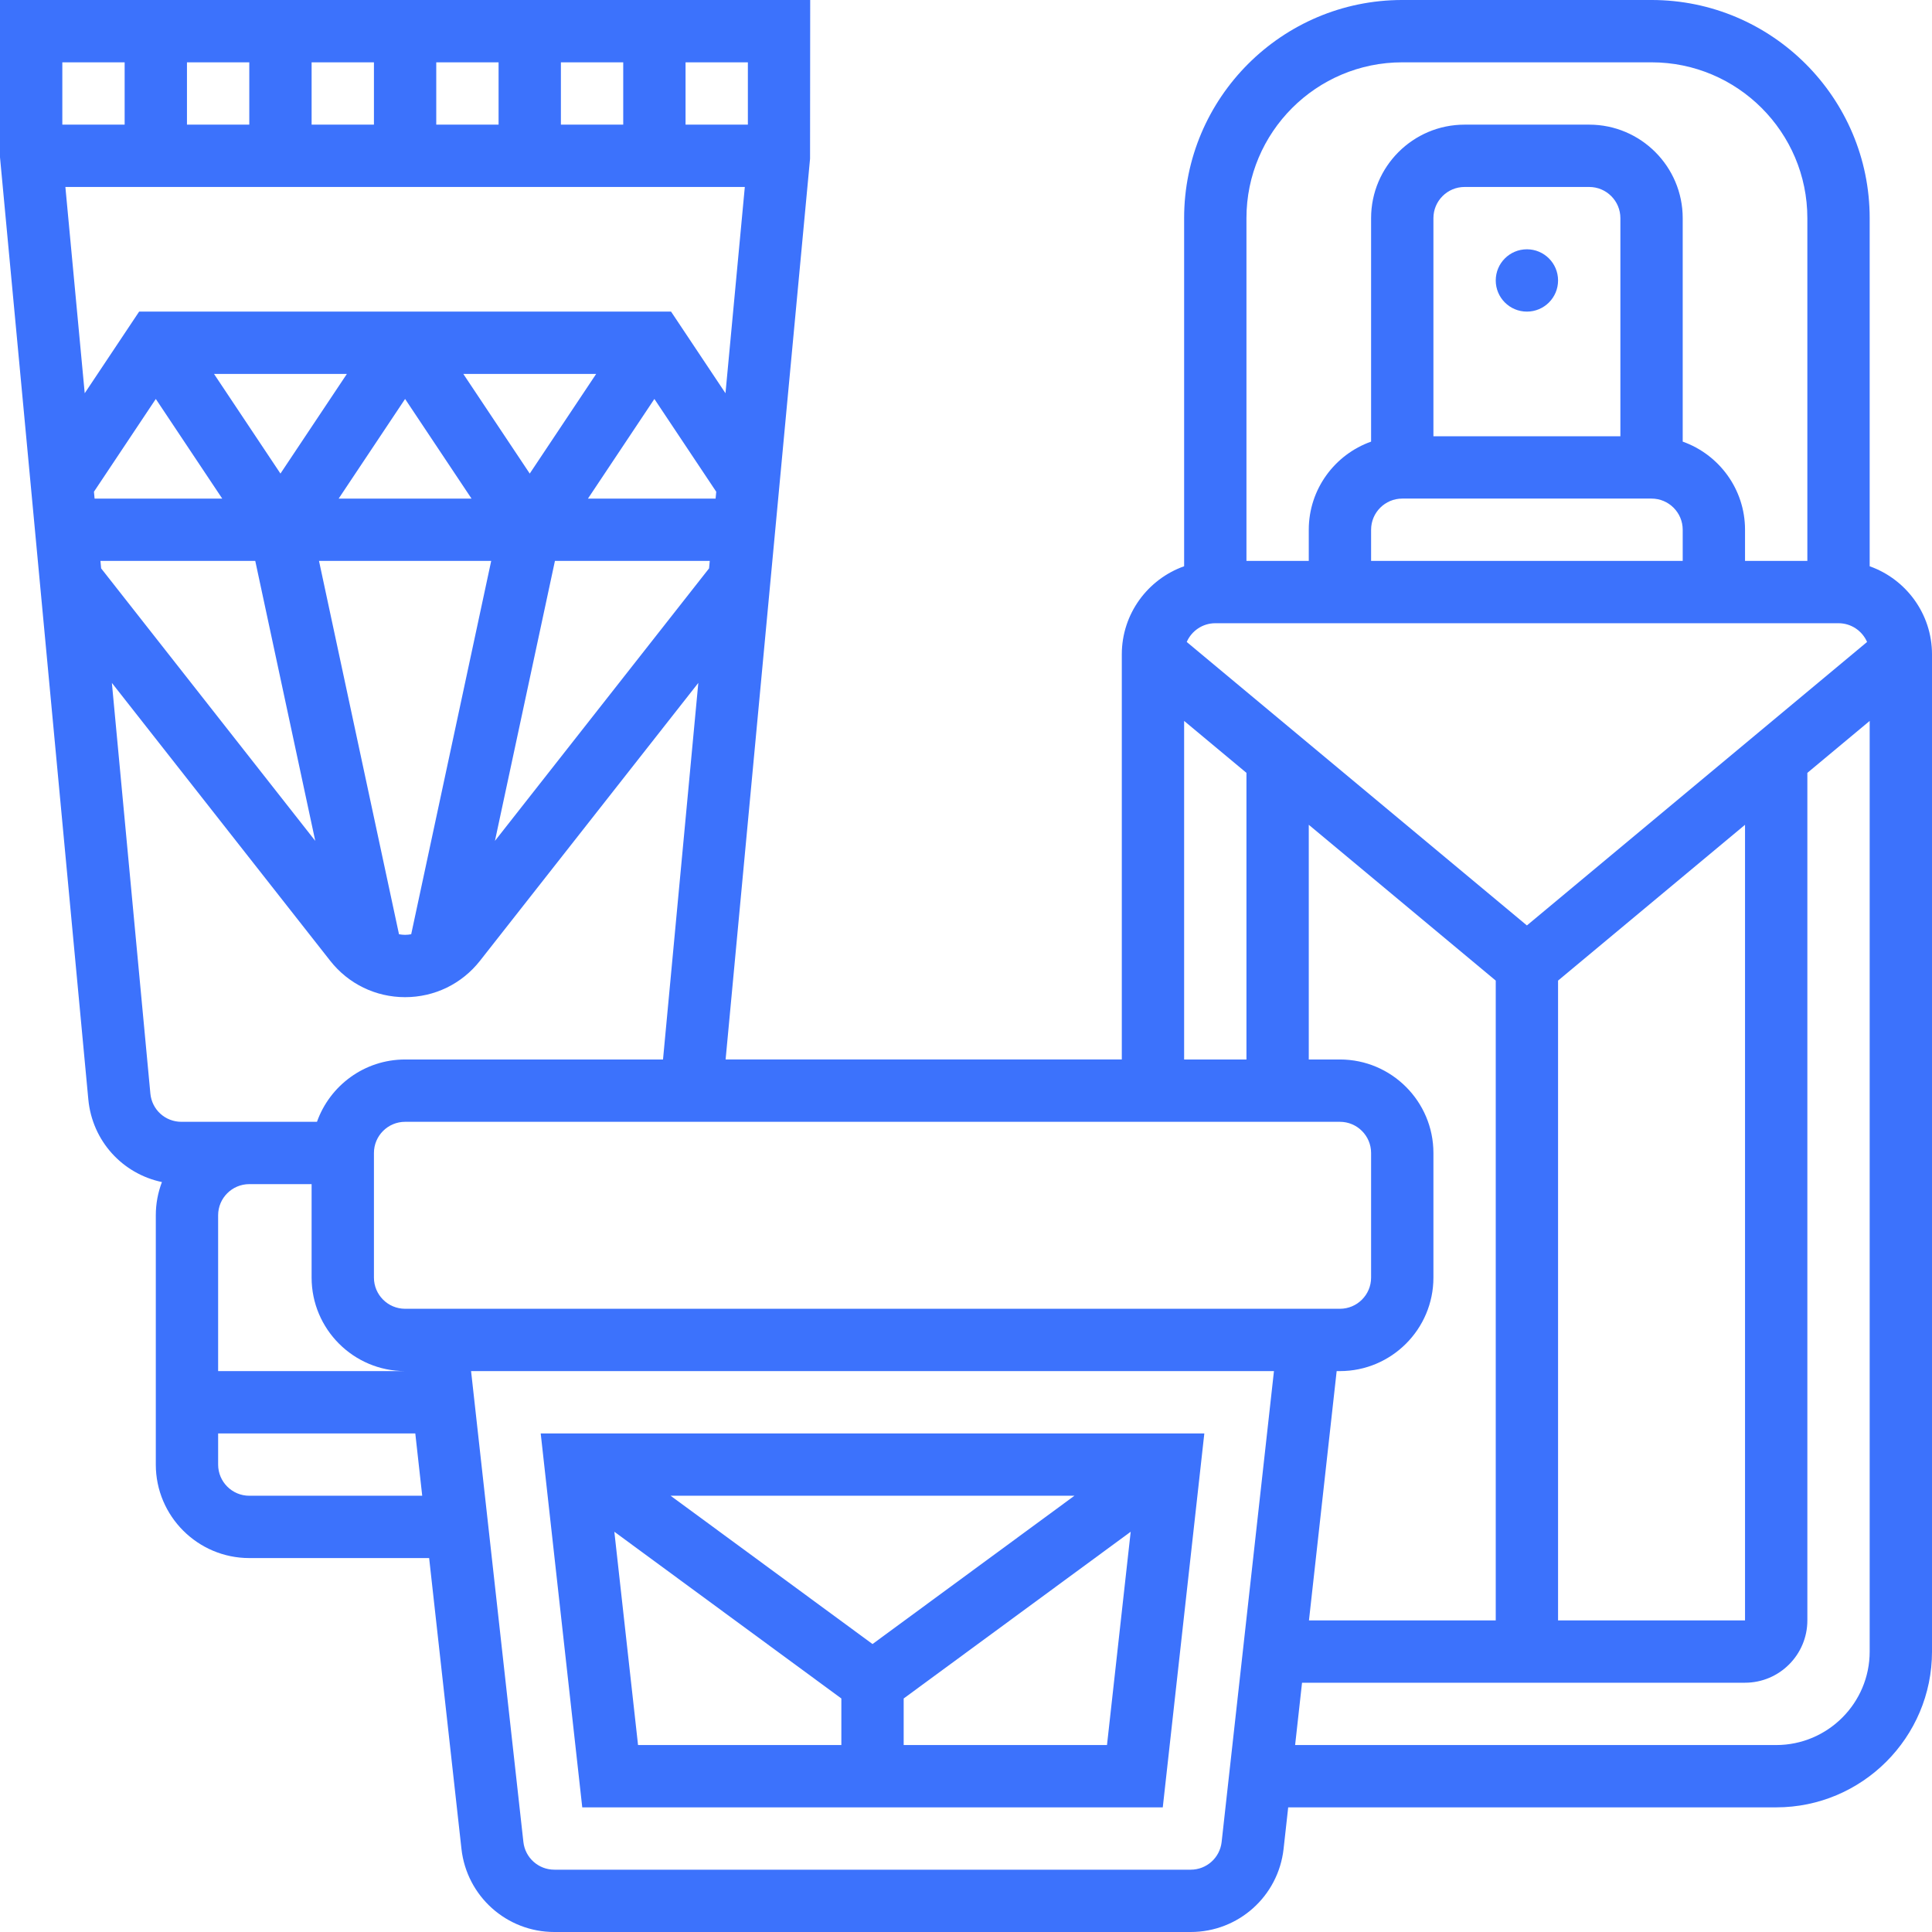
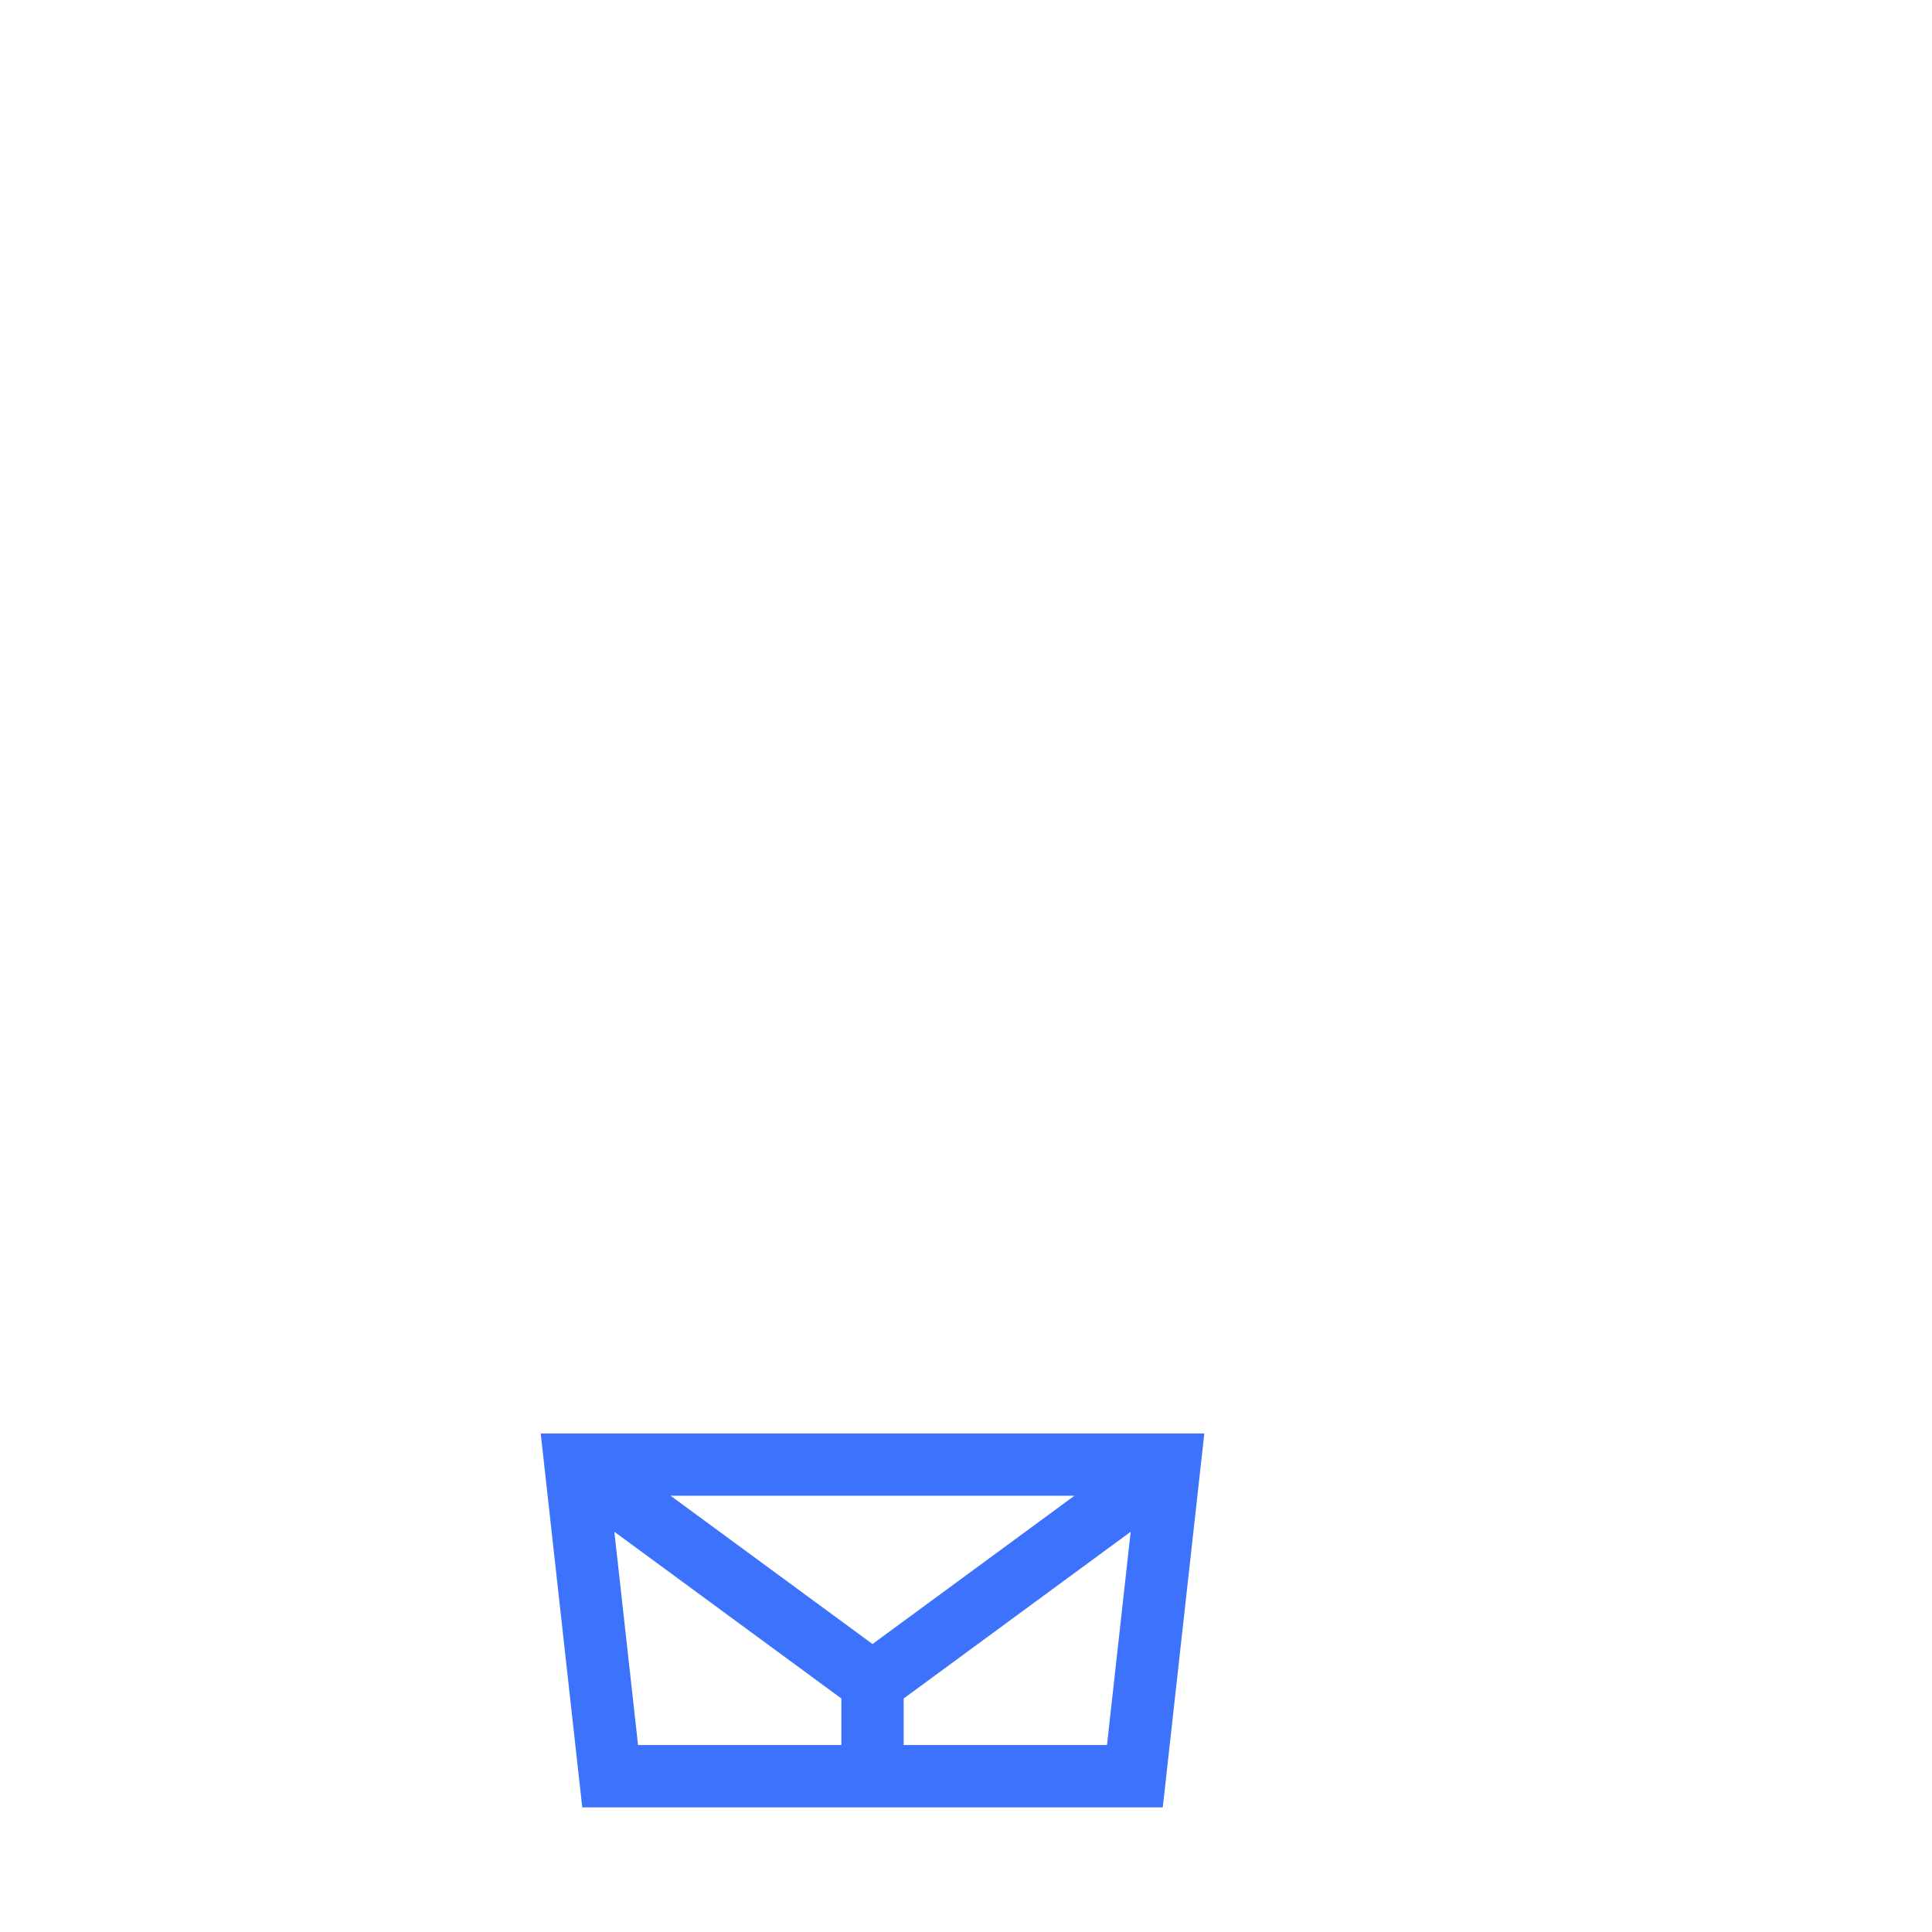
<svg xmlns="http://www.w3.org/2000/svg" id="Capa_1" enable-background="new 0 0 512 512" viewBox="0 0 512 512" fill="#3C72FC">
  <g>
    <g>
-       <circle cx="404.645" cy="74.323" r="8.258" />
-       <path d="m495.484 150.066v-92.26c0-31.875-25.932-57.806-57.807-57.806h-66.065c-31.875 0-57.806 25.931-57.806 57.806v92.259c-9.611 3.41-16.516 12.588-16.516 23.354v107.355h-104.996l22.379-238.713.037-42.061h-214.71v41.676l23.406 249.668c1.036 11.042 9.07 19.726 19.508 21.913-1.046 2.739-1.624 5.706-1.624 8.807v66.065c0 13.66 11.114 24.774 24.774 24.774h47.662l8.563 77.058c1.396 12.564 11.981 22.039 24.622 22.039h168.63c12.641 0 23.226-9.475 24.622-22.039l1.221-10.994h129.326c22.767 0 41.29-18.523 41.29-41.29v-264.258c0-10.765-6.905-19.944-16.516-23.353zm-437.678 171.999c0-4.553 3.705-8.258 8.258-8.258h16.516v24.774c0 13.66 11.114 24.774 24.774 24.774h-49.548zm49.549 24.774c-4.553 0-8.258-3.705-8.258-8.258v-33.032c0-4.553 3.705-8.258 8.258-8.258h247.742c4.553 0 8.258 3.705 8.258 8.258v33.032c0 4.553-3.705 8.258-8.258 8.258zm246.875 16.516h.867c13.66 0 24.774-11.114 24.774-24.774v-33.032c0-13.66-11.114-24.774-24.774-24.774h-8.258v-62.197l49.548 41.29v169.551h-49.498zm58.673-103.487 49.548-41.29v210.842h-49.548zm-8.258-14.618-90.149-75.124c1.275-2.918 4.186-4.965 7.569-4.965h165.161c3.383 0 6.294 2.047 7.569 4.965zm24.774-129.637h-49.548v-57.807c0-4.553 3.705-8.258 8.258-8.258h33.032c4.553 0 8.258 3.705 8.258 8.258zm-57.806 16.516h66.065c4.553 0 8.258 3.705 8.258 8.258v8.258h-82.581v-8.258c0-4.553 3.705-8.258 8.258-8.258zm0-115.613h66.065c22.767 0 41.29 18.523 41.29 41.29v90.839h-16.516v-8.258c0-10.765-6.905-19.944-16.516-23.354v-59.227c0-13.66-11.114-24.774-24.774-24.774h-33.032c-13.66 0-24.774 11.114-24.774 24.774v59.227c-9.611 3.41-16.516 12.588-16.516 23.354v8.258h-16.516v-90.839c-.001-22.767 18.521-41.29 41.289-41.29zm-57.807 174.534 16.516 13.763v75.961h-16.516zm-165.161-158.018v-16.516h16.516v16.516zm-16.516 0h-16.516v-16.516h16.516zm-33.032 0h-16.516v-16.516h16.516zm-33.032 0h-16.517v-16.516h16.516v16.516zm131.318 16.516-5.124 54.662-14.421-21.63h-140.967l-14.42 21.63-5.125-54.662zm-7.742 82.581h-33.824l17.602-26.403 16.392 24.588zm-82.286-26.403 17.602 26.403h-35.204zm-33.032 19.774-17.602-26.403h35.204zm48.462-26.403h35.204l-17.602 26.403zm-81.495 6.629 17.602 26.403h-33.824l-.17-1.815zm-14.673 42.919h41.03l15.899 74.196-56.743-72.218zm79.12 98.935-21.199-98.935h45.635l-21.201 98.935c-.529.099-1.067.162-1.618.162s-1.088-.063-1.617-.162zm41.326-98.935h41.03l-.186 1.978-56.743 72.218zm51.131-115.613h-16.516v-16.516h16.516zm-165.162-16.516v16.516h-16.516v-16.516zm6.817 273.286-10.202-108.827 57.854 73.632c4.819 6.134 12.054 9.651 19.853 9.651s15.035-3.517 19.853-9.651l57.853-73.632-9.355 99.799h-68.351c-10.765 0-19.944 6.905-23.354 16.516h-17.935-17.993c-4.287 0-7.822-3.218-8.223-7.488zm26.216 106.585c-4.553 0-8.258-3.705-8.258-8.258v-8.258h52.25l1.835 16.516zm257.682 91.75c-.465 4.189-3.993 7.347-8.206 7.347h-168.63c-4.214 0-7.742-3.159-8.206-7.347l-13.865-124.782h212.773zm146.963-25.685h-127.491l1.835-16.516h117.398c9.107 0 16.516-7.41 16.516-16.516v-224.607l16.516-13.763v246.627c0 13.66-11.114 24.775-24.774 24.775z" />
      <path d="m154.303 478.968h153.845l11.011-99.097h-175.867zm76.923-43.279-53.512-39.302h107.024zm-68.419-29.759 60.161 44.186v12.336h-53.882zm76.677 56.522v-12.336l60.161-44.186-6.279 56.521h-53.882z" />
    </g>
  </g>
  <g />
  <g />
  <g />
  <g />
  <g />
  <g />
  <g />
  <g />
  <g />
  <g />
  <g />
  <g />
  <g />
  <g />
  <g />
</svg>